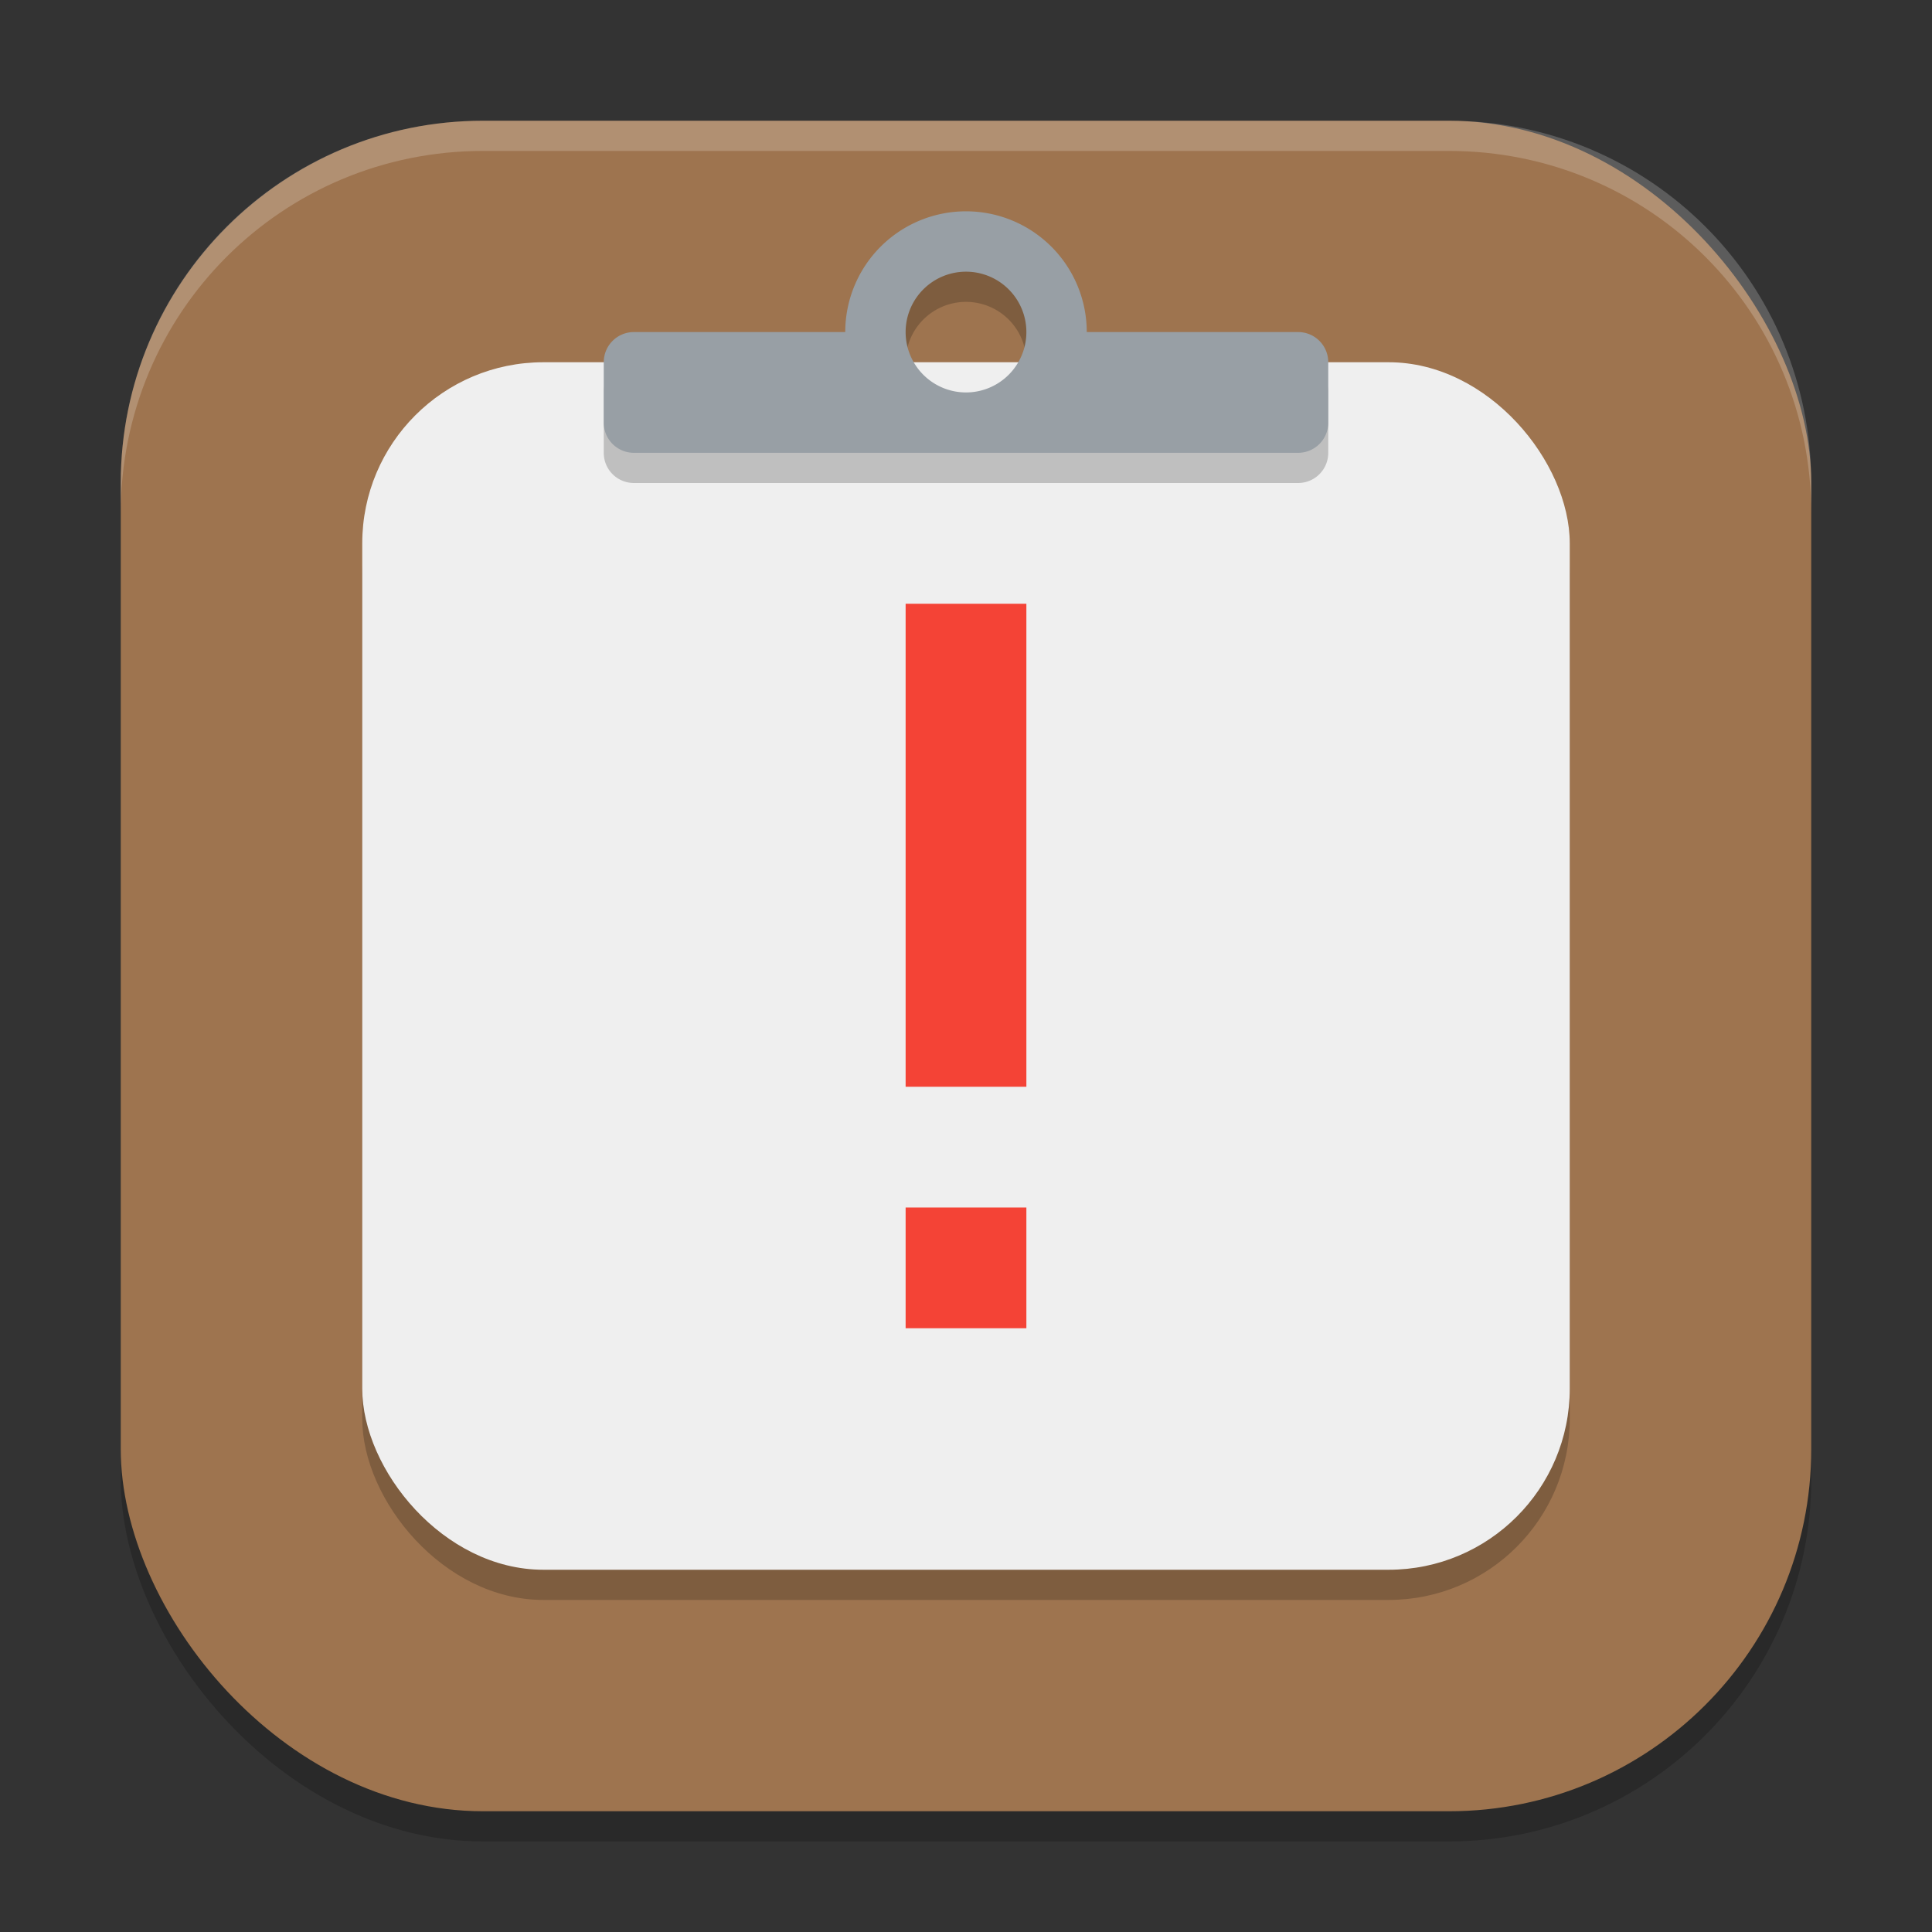
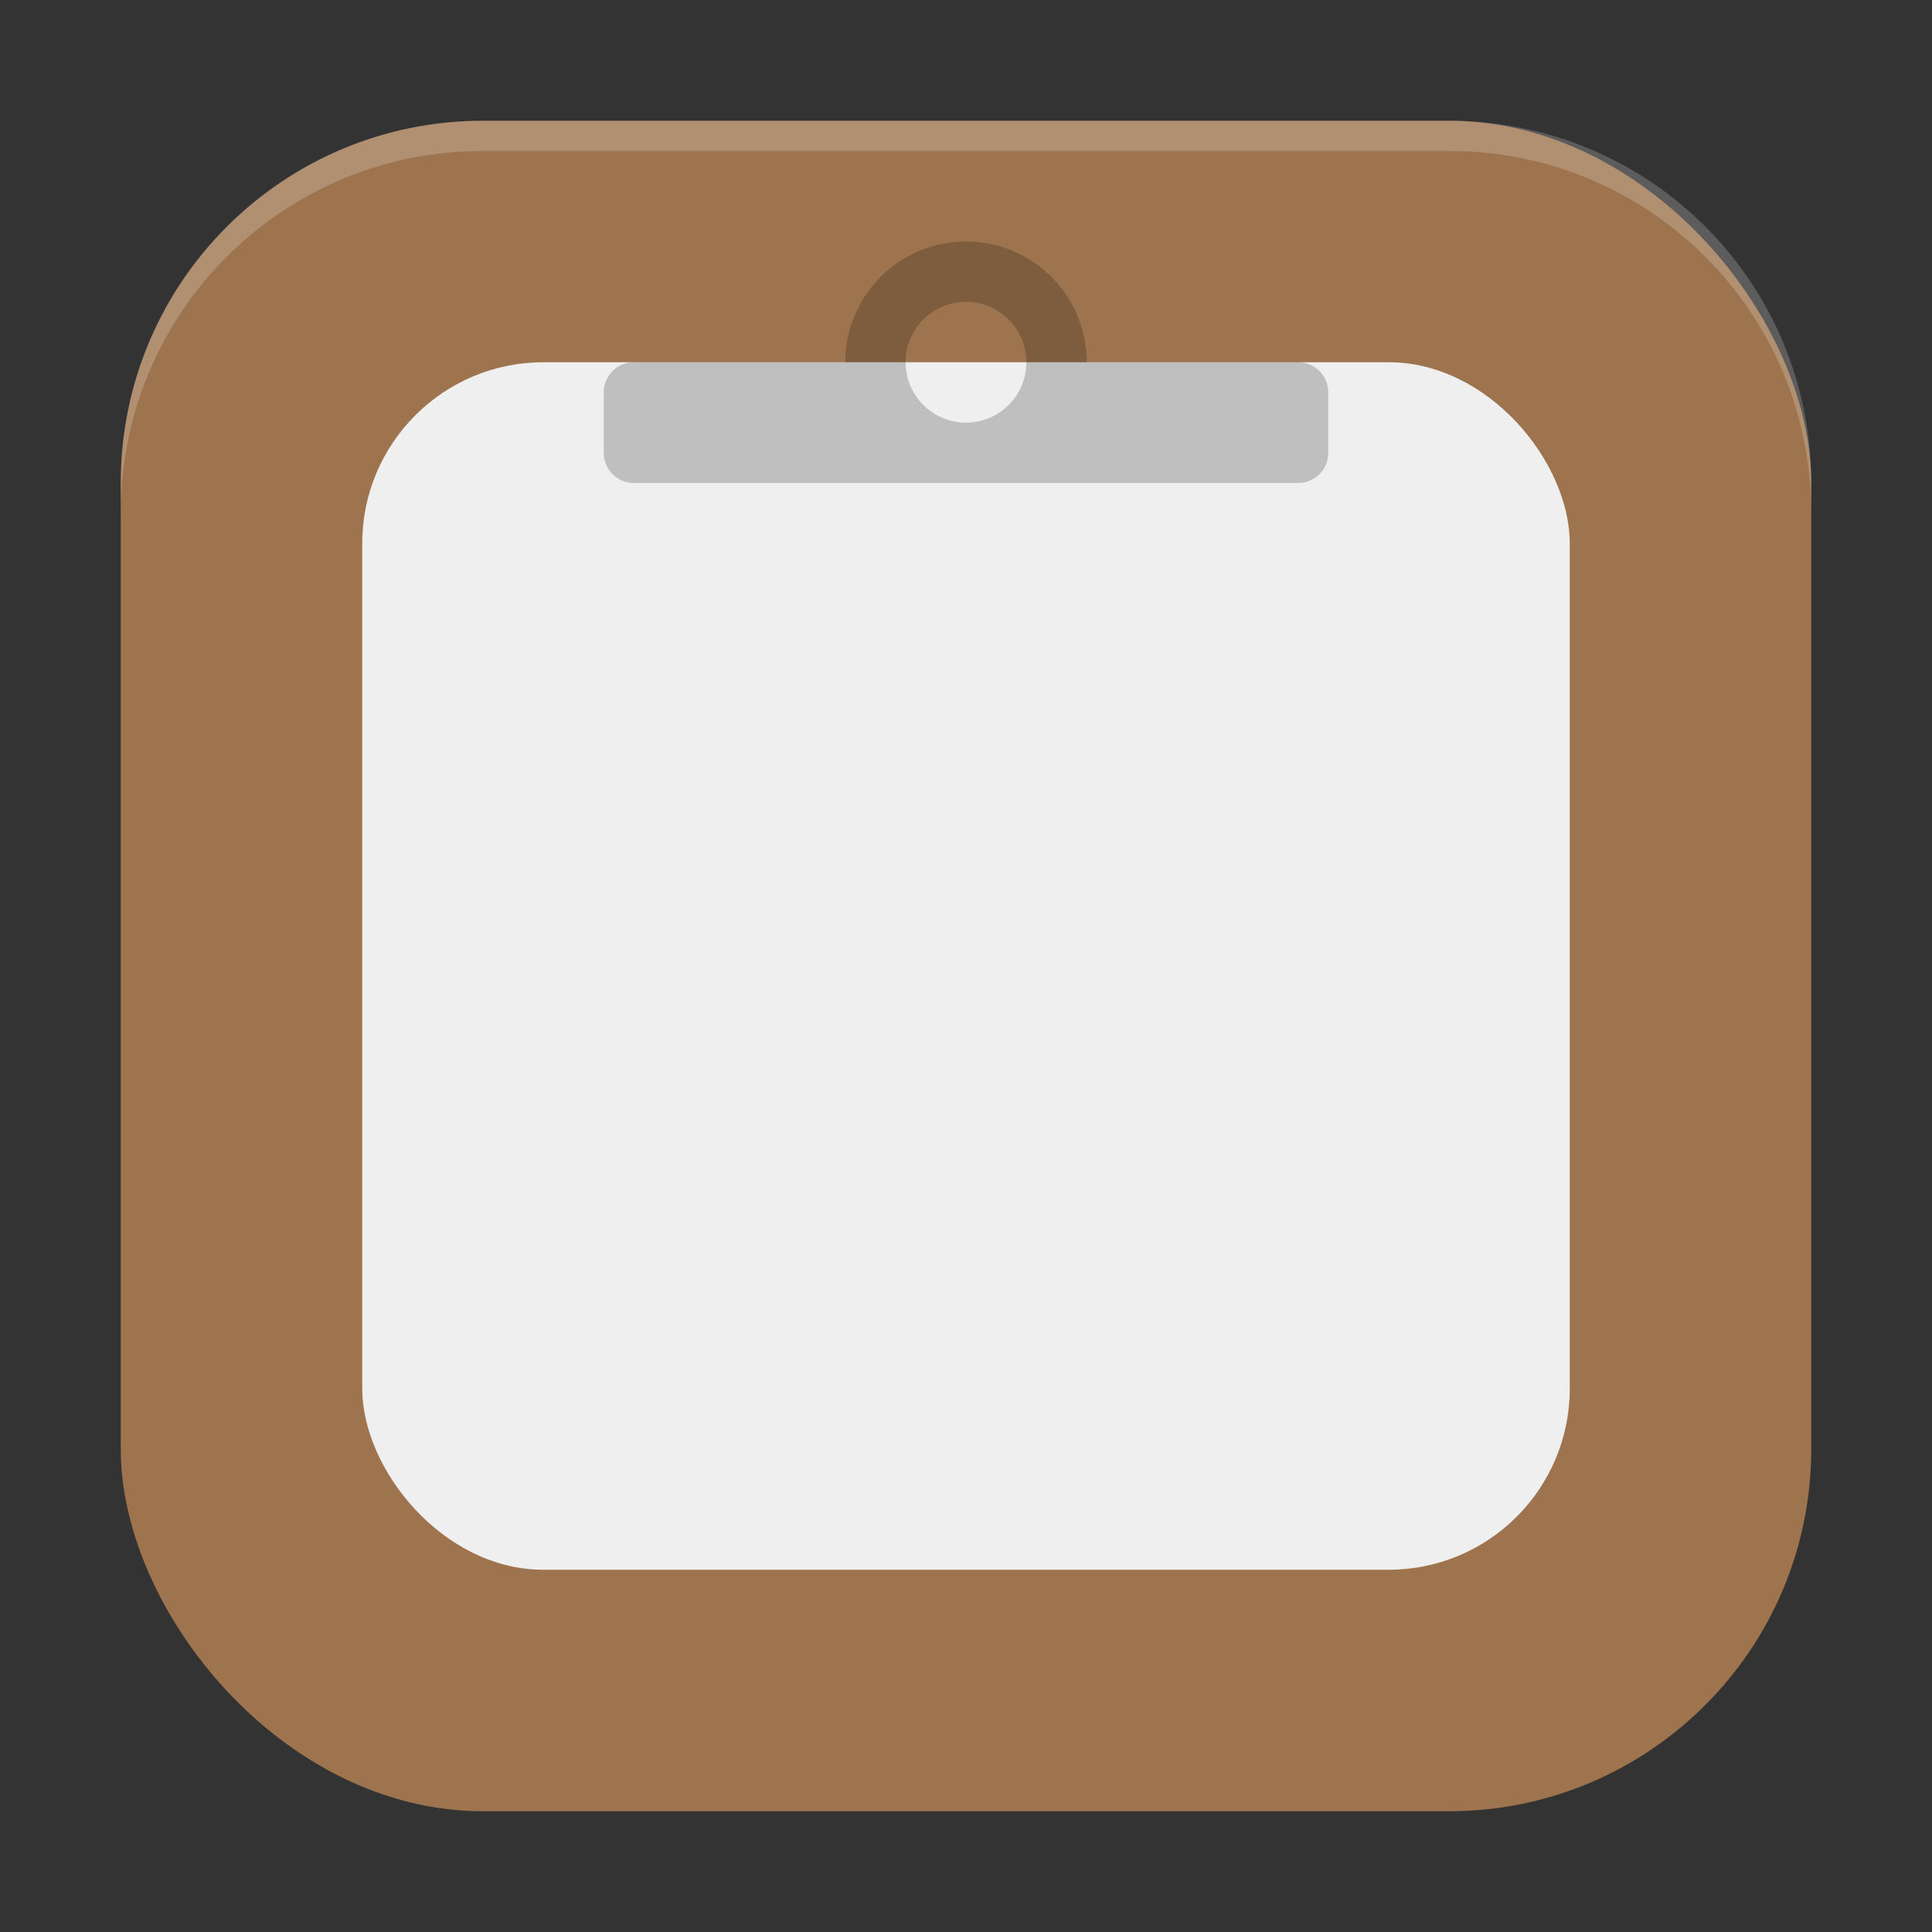
<svg xmlns="http://www.w3.org/2000/svg" xmlns:ns1="http://www.inkscape.org/namespaces/inkscape" xmlns:ns2="http://sodipodi.sourceforge.net/DTD/sodipodi-0.dtd" width="64" height="64" viewBox="0 0 64 64" version="1.1" id="svg5" ns1:version="1.3.2 (091e20ef0f, 2023-11-25, custom)" ns2:docname="mintreport.svg">
  <rect x="0" y="0" width="64" height="64" fill="#333333" stroke="none" />
  <ns2:namedview id="namedview7" pagecolor="#ffffff" bordercolor="#000000" borderopacity="0.25" ns1:showpageshadow="2" ns1:pageopacity="0.0" ns1:pagecheckerboard="0" ns1:deskcolor="#d1d1d1" ns1:document-units="px" showgrid="false" ns1:zoom="12.765625" ns1:cx="31.960832" ns1:cy="32" ns1:window-width="1920" ns1:window-height="1020" ns1:window-x="0" ns1:window-y="31" ns1:window-maximized="1" ns1:current-layer="svg5" />
  <defs id="defs2" />
-   <rect style="opacity:0.2;fill:#000000;stroke-width:4;stroke-linecap:square" id="rect234" width="56" height="56" x="4" y="5" ry="12" />
  <rect style="fill:#9e744f;fill-opacity:1;stroke-width:4;stroke-linecap:square" id="rect396" width="56" height="56" x="4" y="4" ry="12" />
-   <rect style="opacity:0.2;fill:#000000;fill-opacity:1;stroke-width:2" id="rect2658" width="40" height="40" x="12" y="13" ry="6" />
  <rect style="fill:#efefef;fill-opacity:1;stroke-width:2" id="rect2660" width="40" height="40" x="12" y="12" ry="6" />
-   <path d="m 30,20 v 16 h 4 V 20 Z m 0,20 v 4 h 4 v -4 z" style="fill:#f44336;fill-opacity:1;stroke-width:1" id="path3336" />
  <path id="rect5134" style="opacity:0.2;fill:#000000;fill-opacity:1;stroke-width:2" d="m 32,8 a 4,4 0 0 0 -4,4 h -7 c -0.554,0 -1,0.446 -1,1 v 2 c 0,0.554 0.446,1 1,1 h 11 11 c 0.554,0 1,-0.446 1,-1 v -2 c 0,-0.554 -0.446,-1 -1,-1 H 36 A 4,4 0 0 0 32,8 Z m 0,2 a 2,2 0 0 1 2,2 2,2 0 0 1 -2,2 2,2 0 0 1 -2,-2 2,2 0 0 1 2,-2 z" />
-   <path id="rect5136" style="fill:#989fa5;fill-opacity:1;stroke-width:2" d="m 32,7 a 4,4 0 0 0 -4,4 h -7 c -0.554,0 -1,0.446 -1,1 v 2 c 0,0.554 0.446,1 1,1 h 11 11 c 0.554,0 1,-0.446 1,-1 v -2 c 0,-0.554 -0.446,-1 -1,-1 H 36 A 4,4 0 0 0 32,7 Z m 0,2 a 2,2 0 0 1 2,2 2,2 0 0 1 -2,2 2,2 0 0 1 -2,-2 2,2 0 0 1 2,-2 z" />
  <path id="path1040" style="opacity:0.2;fill:#ffffff;stroke-width:4;stroke-linecap:square" d="M 16,4 C 9.352,4 4,9.352 4,16 v 1 C 4,10.352 9.352,5 16,5 h 32 c 6.648,0 12,5.352 12,12 V 16 C 60,9.352 54.648,4 48,4 Z" />
</svg>